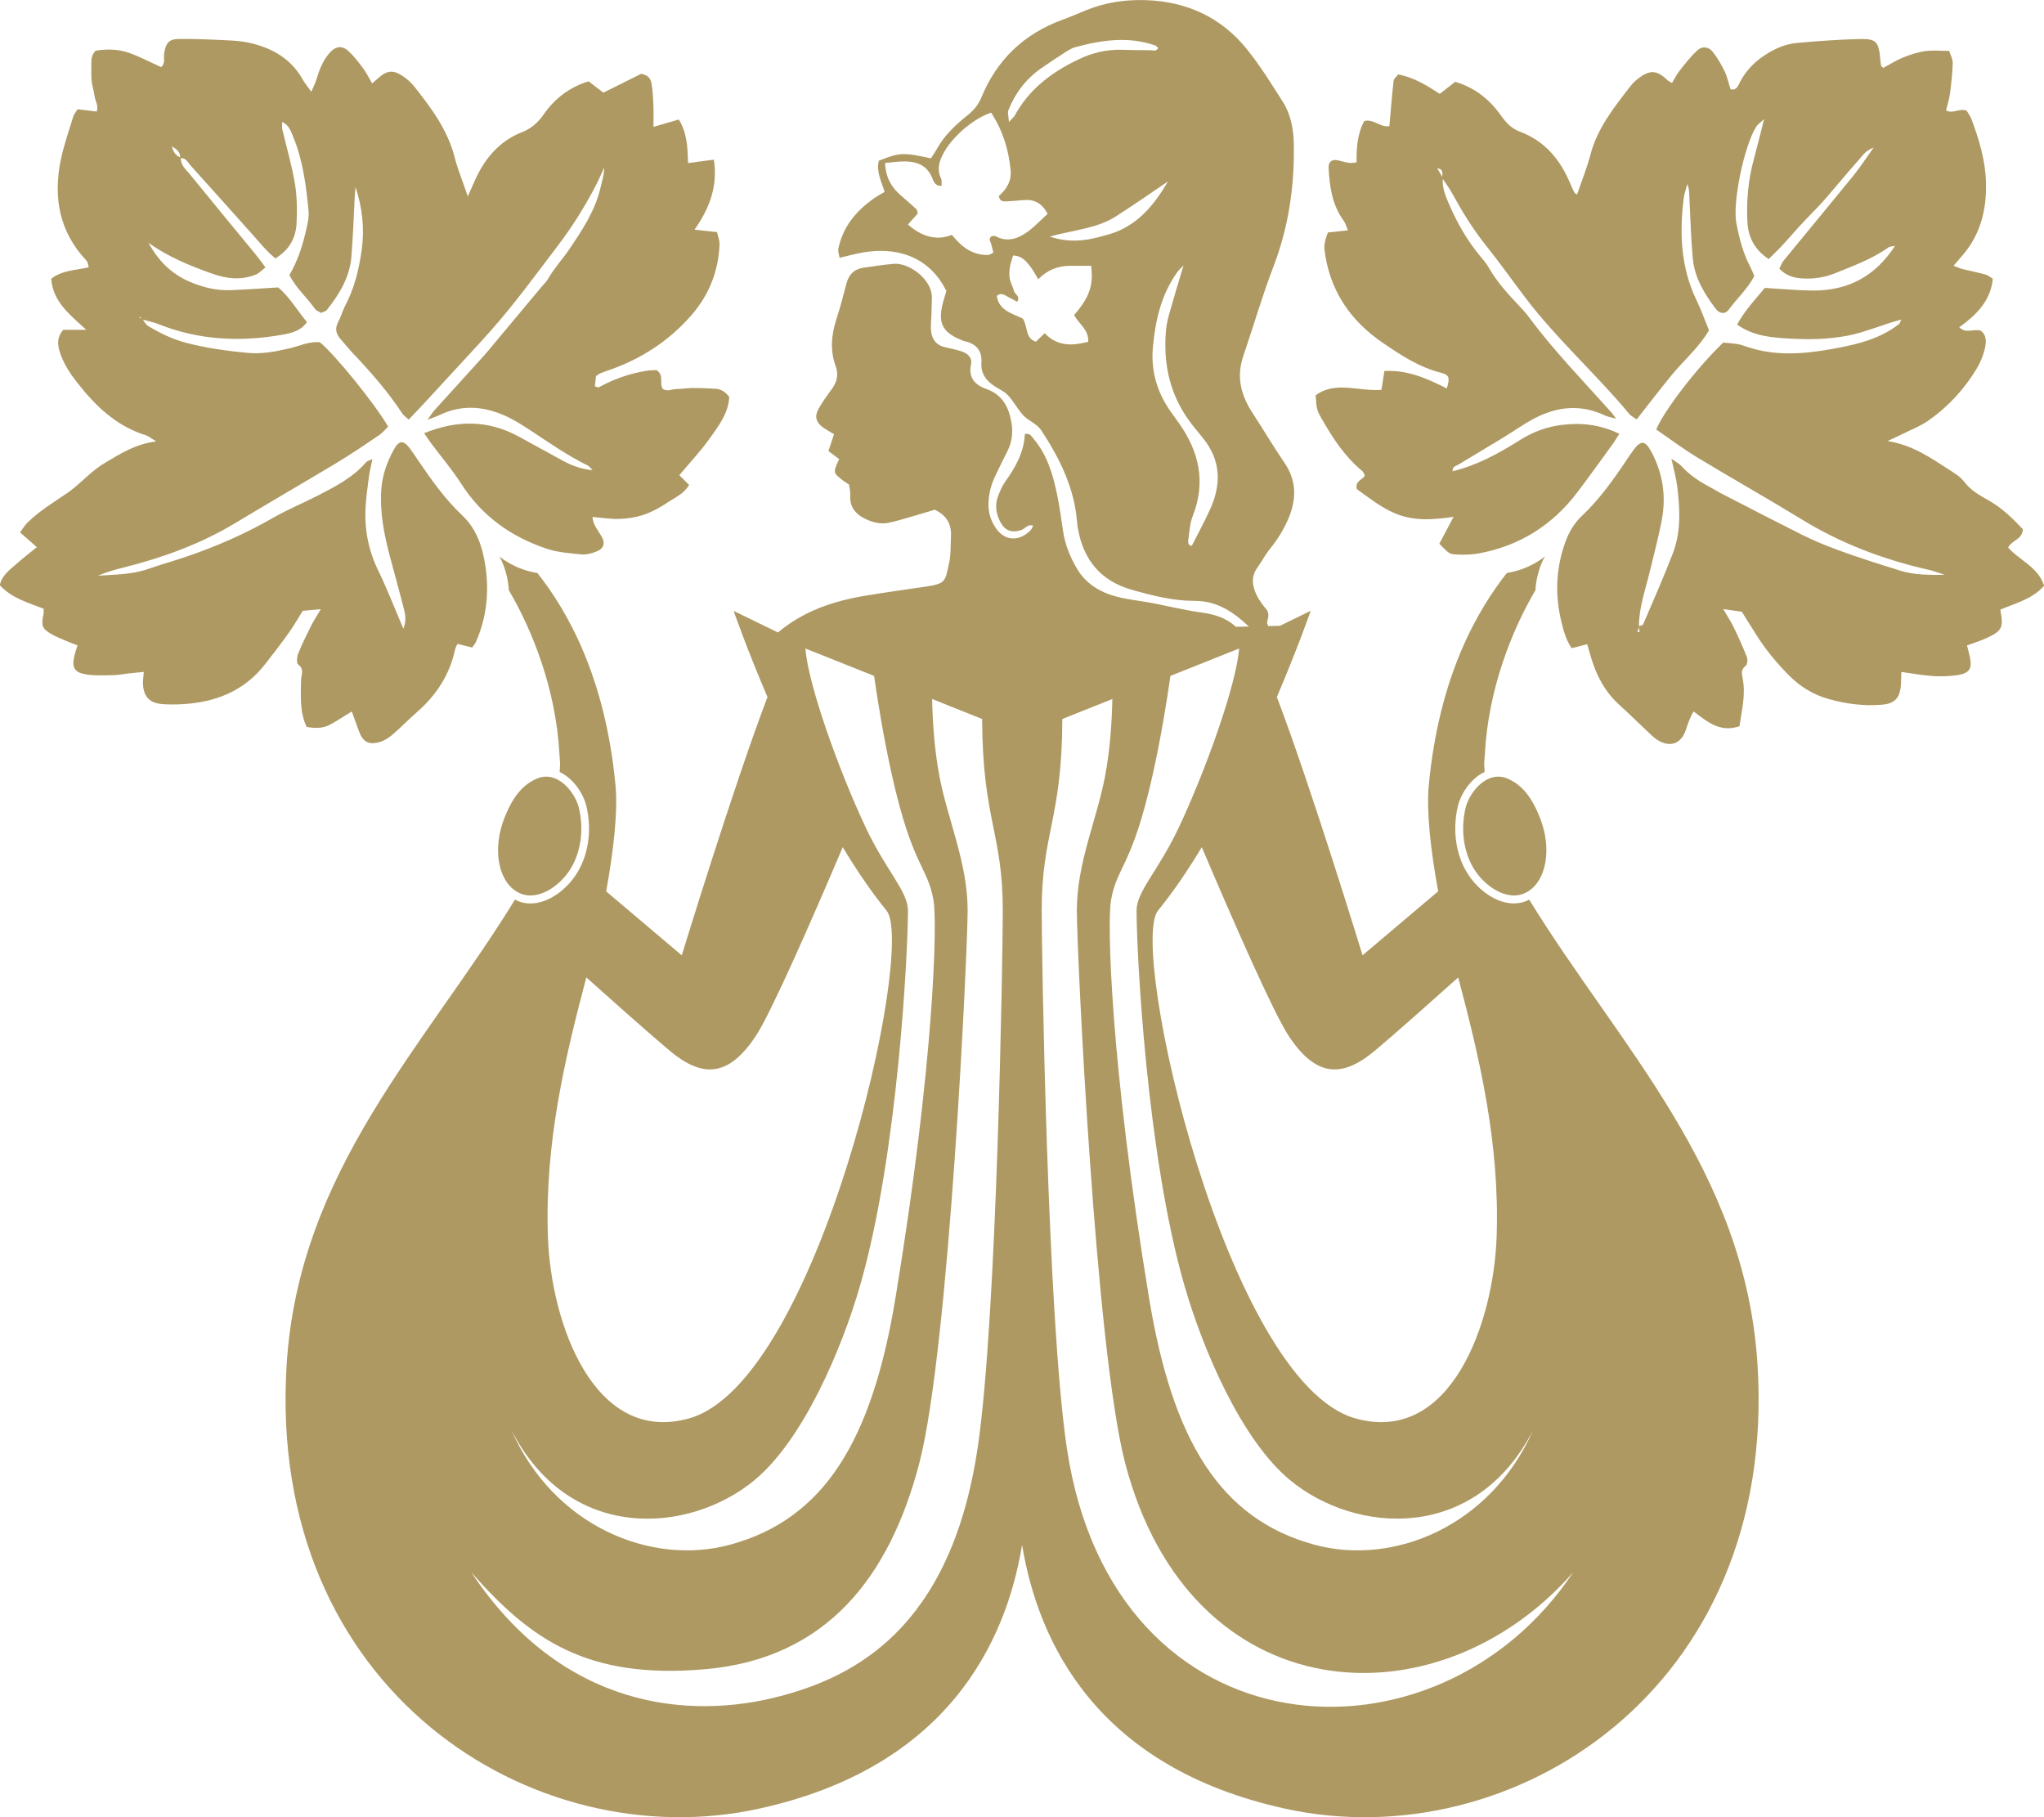
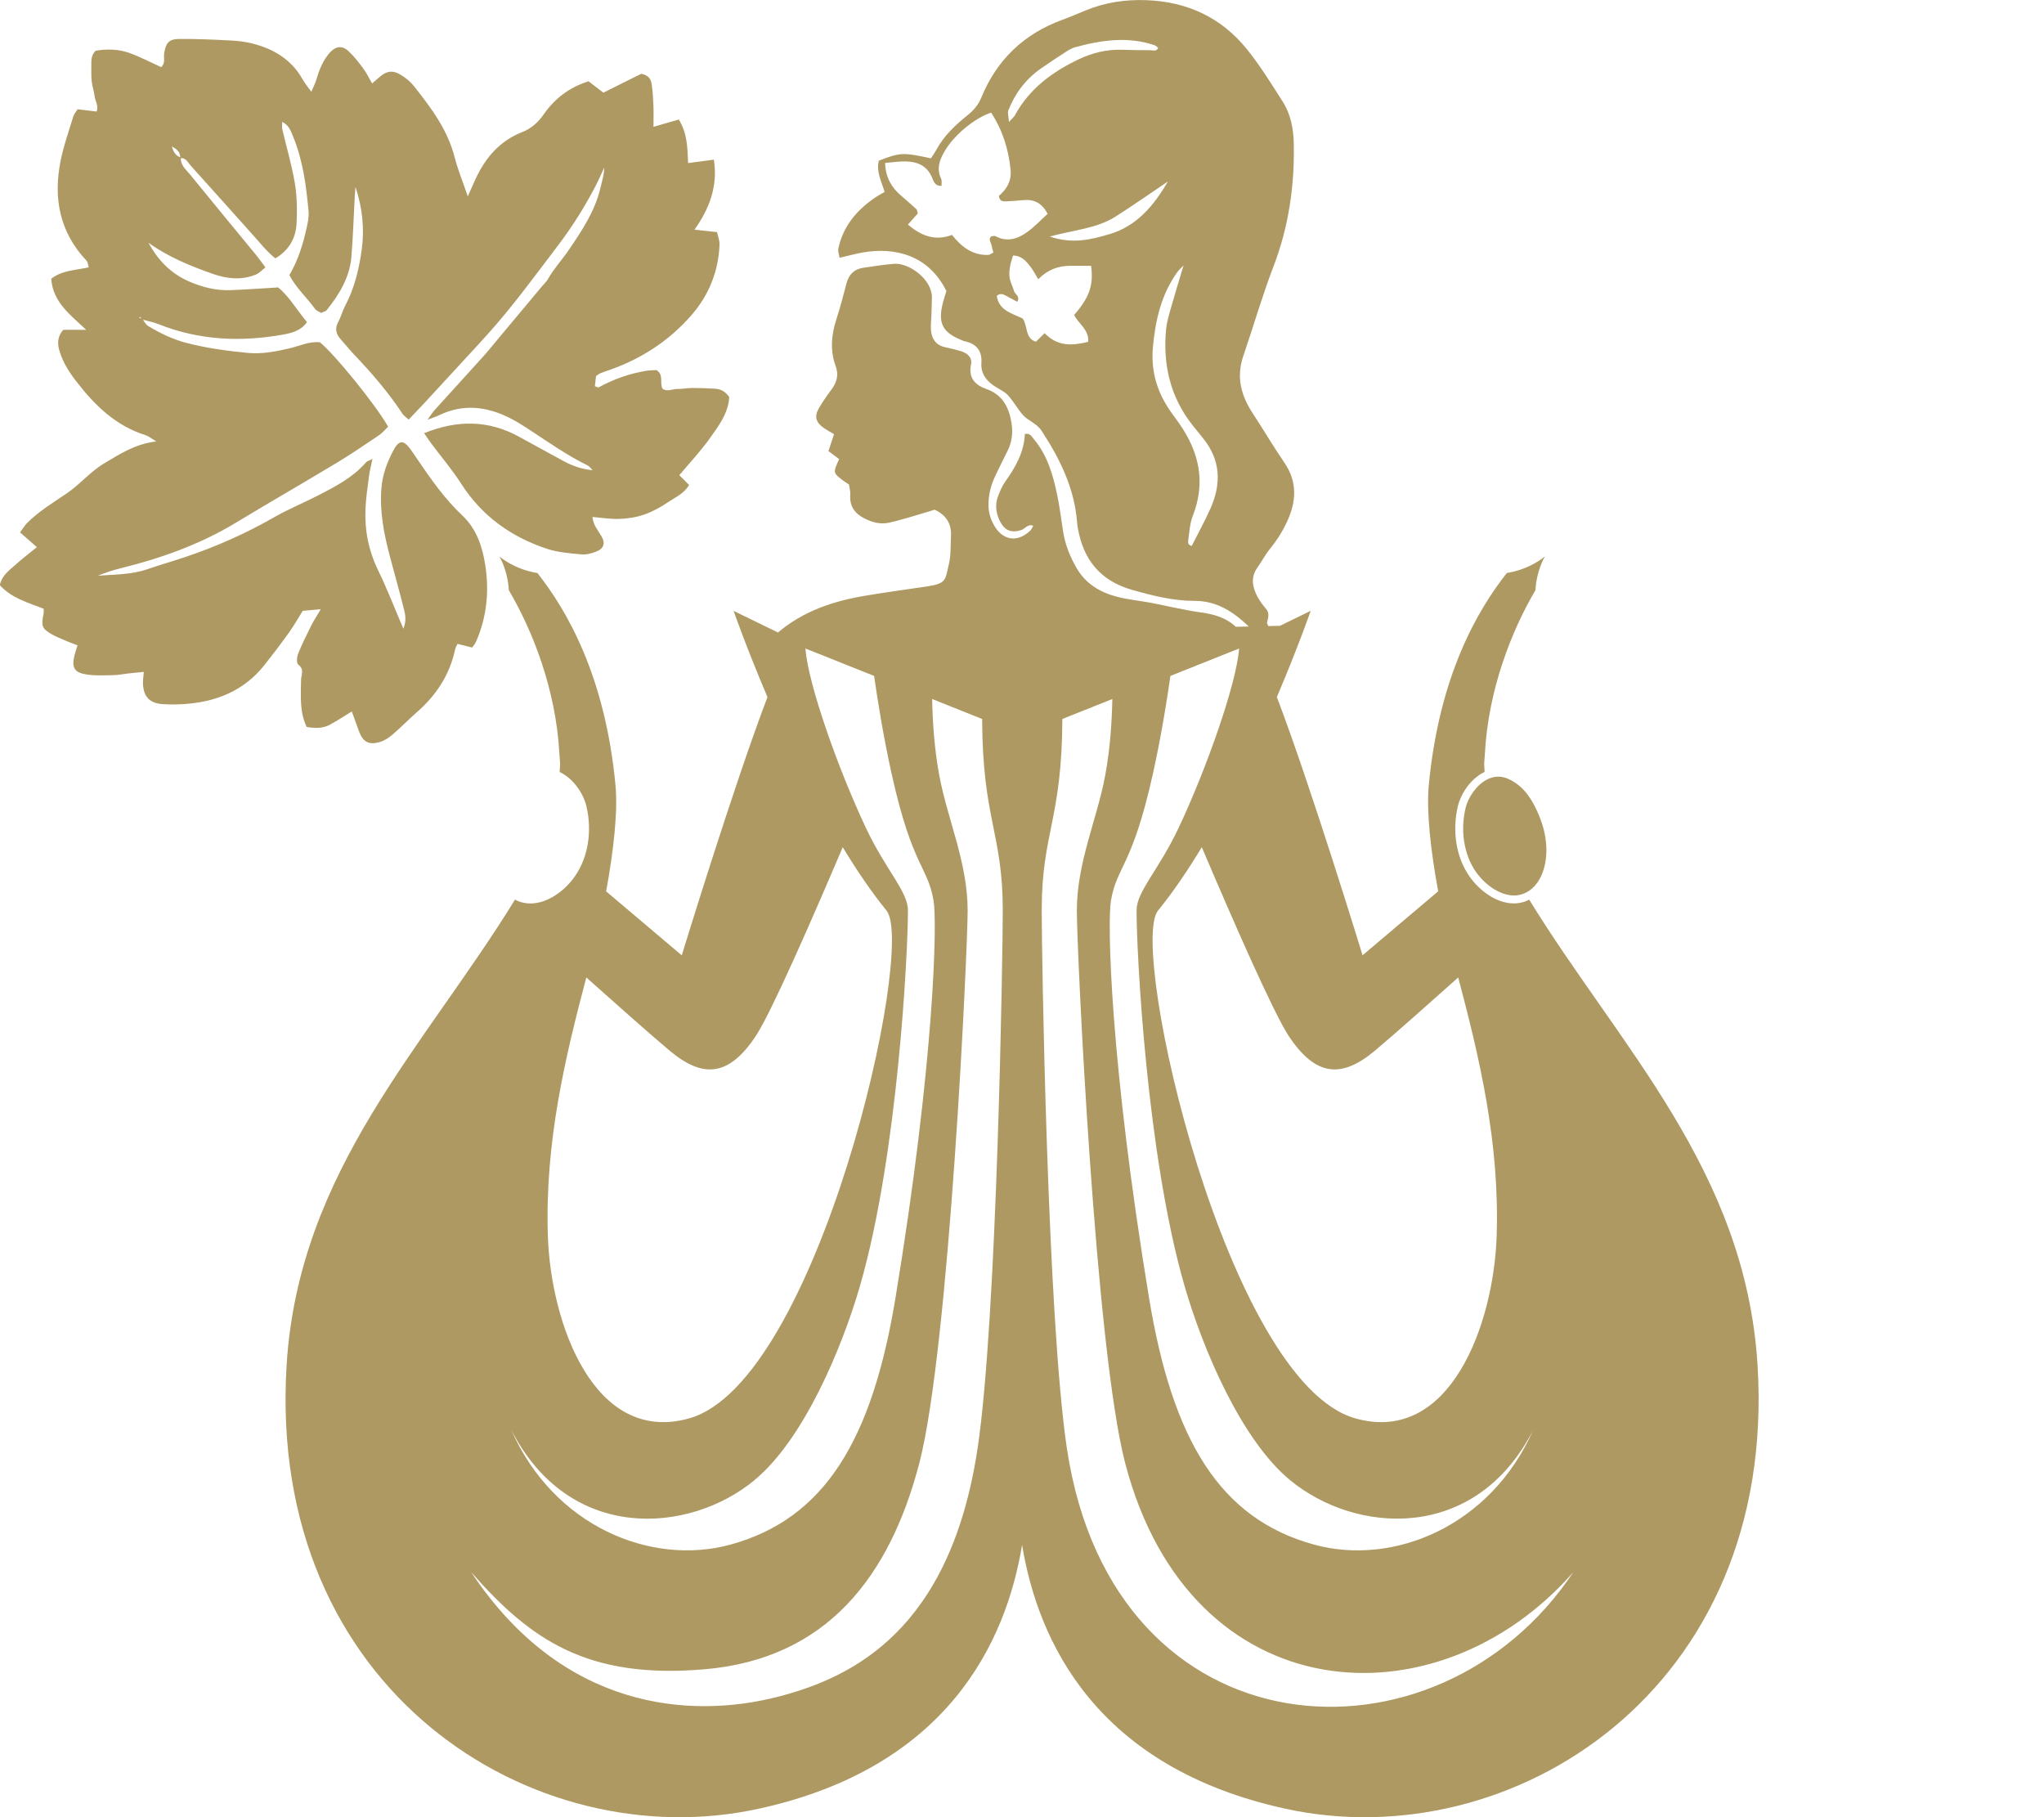
<svg xmlns="http://www.w3.org/2000/svg" id="Artwork" viewBox="0 0 510.24 453.54">
  <defs>
    <style>
      .cls-1 {
        fill: #ae9962;
        stroke-width: 0px;
      }
    </style>
  </defs>
-   <path class="cls-1" d="m130.26,223.14c4.12,1.46,9-1.7,11.7-5.58,2.97-4.28,3.92-10.26,2.53-15.99-.6-2.47-2.66-5.69-5.45-7.07-.89-.44-1.79-.66-2.7-.66-.8,0-1.61.18-2.41.53-3.54,1.55-6.05,4.65-8.11,10.05-1.92,5.03-1.99,10.34-.19,14.21,1.04,2.25,2.65,3.81,4.63,4.51Z" />
  <path class="cls-1" d="m381.76,224.51c-.33.16-.65.36-1,.48-.95.33-1.9.49-2.86.49-4.38,0-8.64-3.22-11.12-6.8-3.29-4.73-4.34-11.3-2.83-17.57.68-2.82,3-6.64,6.49-8.36.05-.03.11-.03.16-.06-.07-1.25-.11-2.06-.11-2.06.07-.89.14-1.8.19-2.73.89-15.86,6.63-30.44,12.61-40.6.28-4.93,2.25-8.23,2.38-8.45-.21.18-3.74,3.24-9.52,4.16-7.24,9.19-16.91,25.55-19.49,53.04-.6,6.38.46,16.19,2.35,26.41l-18.88,15.97s-12.82-41.96-21.39-64.46c5.29-12.42,8.45-21.52,8.45-21.52l-7.67,3.74-2.92.07-.33-.8c.29-1.32.7-2.37-.17-3.41-.82-.98-1.61-2.01-2.21-3.13-1.25-2.38-1.74-4.81-.02-7.24,1.1-1.56,2-3.28,3.2-4.76,1.94-2.39,3.52-4.96,4.68-7.8,1.94-4.76,1.87-9.28-1.16-13.69-2.72-3.96-5.14-8.12-7.78-12.13-2.97-4.5-4.29-9.07-2.43-14.5,2.54-7.41,4.7-14.94,7.51-22.27,3.78-9.83,5.28-20.08,5.08-30.59-.07-3.74-.74-7.38-2.76-10.56-2.84-4.45-5.63-8.99-8.94-13.09-6.39-7.92-14.9-11.89-25.16-12.25-5.24-.18-10.26.56-15.1,2.56-1.93.8-3.85,1.62-5.81,2.34-9.61,3.51-16.36,9.99-20.22,19.38-.77,1.87-1.91,3.21-3.46,4.45-3.01,2.42-5.83,5.05-7.71,8.5-.44.81-.98,1.56-1.43,2.25-6.95-1.51-7.69-1.48-12.99.58-.71,2.69.63,5.17,1.44,7.79-1,.6-1.84,1.04-2.61,1.58-4.5,3.14-7.82,7.13-8.95,12.62-.14.66.19,1.42.32,2.25,2.18-.5,4.03-1.03,5.92-1.35,7.78-1.31,16.22.55,20.74,9.65-.27.91-.63,1.96-.9,3.03-1.27,5.06-.05,7.35,4.92,9.31.15.06.29.14.45.17,2.97.6,4.48,2.36,4.27,5.42-.18,2.53,1.07,4.27,3.02,5.64,1.18.83,2.62,1.39,3.58,2.41,1.4,1.49,2.37,3.38,3.73,4.92,1.35,1.53,3.47,2.1,4.7,3.99,4.53,6.93,8.12,14.17,8.83,22.55.05.64.13,1.28.24,1.9,1.4,7.79,5.67,13.02,13.51,15.24,5.12,1.45,10.26,2.76,15.61,2.75,5.64-.01,9.74,2.81,13.53,6.4l-3.24.07c-2.46-2.3-5.54-3.18-8.88-3.61-2.23-.29-4.43-.78-6.63-1.21-1.89-.37-3.76-.82-5.65-1.16-2.85-.53-5.75-.81-8.54-1.53-4.15-1.09-7.73-3.2-9.97-7.02-1.72-2.92-2.96-6.02-3.47-9.4-.45-3-.84-6.02-1.46-8.99-1.05-5.04-2.45-9.97-5.9-14.01-.48-.57-.82-1.44-2.17-1.2-.17,4.51-2.34,8.32-4.94,11.97-.73,1.03-1.23,2.25-1.7,3.44-.88,2.22-.59,4.4.49,6.49,1.16,2.23,2.84,2.86,5.22,2.09,1.01-.33,1.66-1.6,3.02-1.08-.26.44-.43.93-.76,1.24-3.1,2.94-6.69,2.49-8.85-1.07-1.02-1.68-1.57-3.45-1.56-5.45.01-2.63.67-5.06,1.81-7.39.98-2.02,1.95-4.04,2.96-6.04,1.13-2.24,1.37-4.63.97-7.02-.64-3.79-2.19-6.96-6.22-8.38-2.84-1-4.6-2.78-3.87-6.2.34-1.61-.83-2.71-2.34-3.2-1.37-.45-2.8-.75-4.21-1.07-2.21-.5-3.23-2.03-3.44-4.1-.13-1.26.06-2.55.1-3.83.04-1.44.08-2.87.12-4.31.15-4.7-5.79-8.85-9.43-8.56-2.56.21-5.11.62-7.65.98-2.34.33-3.67,1.71-4.26,3.97-.76,2.94-1.53,5.88-2.47,8.77-1.27,3.92-1.67,7.84-.23,11.76.8,2.2.36,4.02-.98,5.83-1.14,1.54-2.26,3.12-3.22,4.78-1.17,2.04-.73,3.52,1.27,4.9.78.53,1.61.98,2.54,1.54-.49,1.49-.93,2.8-1.4,4.21.99.74,1.85,1.39,2.67,2-1.54,3.39-1.54,3.42.91,5.3.49.38,1.03.7,1.54,1.04.13.92.39,1.71.33,2.49-.27,3.47,1.66,5.26,4.61,6.47,1.71.7,3.42.95,5.18.55,1.72-.38,3.42-.88,5.12-1.37,2.14-.62,4.27-1.28,6.16-1.85,3.13,1.47,4.24,3.76,4.07,6.75-.12,2.24,0,4.53-.49,6.69-.98,4.25-.62,5-5.69,5.74-5.09.75-10.2,1.45-15.27,2.3-7.95,1.33-15.42,3.83-21.74,9.17l-11.07-5.4s3.16,9.1,8.45,21.52c-8.57,22.5-21.39,64.46-21.39,64.46l-18.88-15.97c1.88-10.22,2.94-20.03,2.34-26.41-2.58-27.49-12.25-43.85-19.49-53.04-5.77-.92-9.31-3.98-9.51-4.16.13.21,2.09,3.52,2.37,8.45,5.98,10.16,11.71,24.74,12.61,40.6.05.93.12,1.83.19,2.73,0,0-.04.82-.11,2.06.05.02.11.03.16.06,3.49,1.73,5.81,5.55,6.49,8.36,1.52,6.27.46,12.84-2.83,17.57-2.48,3.57-6.74,6.8-11.12,6.8-.95,0-1.91-.15-2.85-.49-.35-.12-.67-.32-1-.48-22.44,36.58-53.98,67.5-57.01,116.14-5.05,81.2,61.57,123.06,117.83,110.78,47.07-10.28,61.74-41.46,65.76-65.86,4.02,24.4,18.69,55.58,65.76,65.86,56.26,12.29,122.88-29.58,117.83-110.78-3.03-48.64-34.57-79.56-57.01-116.14ZM251.71,27.55c1.67-4.27,4.35-7.8,8.14-10.46,1.97-1.38,3.98-2.71,6-4,.8-.52,1.65-1.06,2.56-1.31,6.58-1.79,13.2-2.75,19.88-.47.27.09.48.37.81.63-.37,1.01-1.28.58-1.91.59-2.41.02-4.82-.05-7.23-.11-3.77-.09-7.32.77-10.71,2.39-6.66,3.17-12.36,7.42-15.95,14.05-.15.27-.42.47-1.44,1.59-.1-1.54-.38-2.31-.16-2.89Zm-4.24,31.45c-.83.67-.15,1.39,0,2.08.13.61.32,1.22.51,1.93-.48.24-.86.6-1.26.61-3.9.14-6.64-1.93-9.09-4.99-4.06,1.56-7.61.34-10.98-2.59.9-1.01,1.71-1.92,2.45-2.76-.14-.49-.14-.89-.33-1.06-1.29-1.19-2.63-2.33-3.95-3.49-2.25-1.97-3.73-4.33-3.88-8.06,1.94-.15,3.53-.41,5.11-.38,2.91.05,5.3,1.02,6.58,3.94.4.91.66,2.24,2.41,2.16-.03-.61.12-1.29-.12-1.8-1.18-2.48-.39-4.64.86-6.8,2.29-3.97,7.37-8.26,11.63-9.68,2.84,4.34,4.36,9.12,4.86,14.29.28,2.85-1.03,4.88-2.92,6.5.16,1.31.97,1.4,1.78,1.36,1.44-.07,2.89-.17,4.33-.31,2.69-.26,4.65.73,6.05,3.43-1.64,1.49-3.16,3.12-4.94,4.43-2.43,1.78-5.11,2.74-8.1,1.12-.23-.13-.61.03-.99.05Zm24.16,26.32c-3.92.96-7.57,1.25-10.86-2.16-.67.65-1.41,1.38-2.18,2.13-2.75-.87-1.95-3.74-3.28-5.78-2.81-1.34-5.99-2.06-6.48-5.68,1.11-.91,1.91-.17,2.72.22.8.39,1.58.85,2.38,1.28.83-1.46-.59-1.83-.8-2.68-.28-1.07-.87-2.08-1.08-3.16-.17-.91-.08-1.91.06-2.84.14-.93.48-1.83.77-2.87,2.13.01,3.25,1.38,4.3,2.72.76.97,1.32,2.1,2,3.2q3.23-3.35,7.97-3.36c1.75,0,3.51,0,5.22,0,.64,4.87-.43,7.89-4.23,12.27,1.03,2.17,3.71,3.58,3.51,6.71Zm5.32-26.88c-4.53,1.34-9.16,2.54-14.91.6,6.15-1.68,11.75-2.01,16.43-4.98,4.43-2.82,8.72-5.83,13.07-8.76-3.46,5.95-7.72,11.12-14.59,13.15Zm25.2,68.5c-1.41,3.17-3.1,6.22-4.65,9.3-.98-.13-.95-.92-.88-1.44.29-2.04.4-4.18,1.14-6.07,3.3-8.41,1.57-15.98-3.45-23.11-.92-1.31-1.9-2.58-2.77-3.93-2.95-4.59-4.24-9.57-3.74-15.05.62-6.78,2.1-13.25,6.21-18.89.24-.33.57-.6,1.43-1.5-1.27,4.26-2.34,7.74-3.32,11.23-.43,1.53-.88,3.09-1.03,4.67-.83,8.75.98,16.82,6.52,23.87.89,1.13,1.8,2.25,2.71,3.37,4.43,5.45,4.58,11.39,1.84,17.54Zm80.59,229.94c-10.57,24.04-34.89,34.07-54.7,28.64-23.49-6.43-35.34-26-41.2-61.53-9.74-59.09-10.45-93.81-9.51-99.24,1.49-8.63,5.27-8.31,10.43-31.46,2.05-9.2,3.51-18.25,4.41-24.59l17.15-6.84c-.7,8.99-8.2,30.1-15.04,44.64-5.11,10.86-10.56,15.94-10.56,20.77,0,10.37,2.49,60.72,11.92,93.49,4.55,15.82,14.16,38.57,26.39,48.66,16.3,13.46,46.26,15.73,60.72-12.55Zm-61.07-98.36c6.83,10.35,13.34,10.56,21.5,3.75,4.64-3.87,14.9-13,20.84-18.31,5.31,20.05,10.36,41.19,9.6,64.48-.72,21.98-11.58,52.24-35.28,45.57-32.13-9.04-56.74-117.55-49.26-126.74,3.81-4.67,7.47-10.09,10.93-15.82,7.63,17.94,17.83,41.25,21.67,47.07Zm-175.31-14.56c5.94,5.31,16.2,14.44,20.84,18.31,8.16,6.81,14.67,6.6,21.5-3.75,3.84-5.82,14.04-29.13,21.67-47.07,3.46,5.73,7.13,11.15,10.93,15.82,7.49,9.19-17.12,117.69-49.26,126.74-23.69,6.67-34.56-23.59-35.28-45.57-.76-23.29,4.29-44.42,9.6-64.48Zm41.98,125.46c12.22-10.09,21.83-32.84,26.39-48.66,9.43-32.76,11.92-83.12,11.92-93.49,0-4.83-5.45-9.91-10.56-20.77-6.84-14.54-14.35-35.66-15.04-44.64l17.15,6.84c.91,6.34,2.36,15.38,4.41,24.59,5.16,23.15,8.93,22.83,10.43,31.46.94,5.43.23,40.15-9.51,99.24-5.86,35.53-17.71,55.1-41.2,61.53-19.81,5.42-44.13-4.6-54.7-28.64,14.46,28.28,44.42,26.01,60.72,12.55Zm55.68-7.88c-6.79,45.23-31.07,57.04-49.47,61.86-22.29,5.83-54.17,3.3-76.92-31,14.92,17.03,29.14,26.74,58.3,24.23,30.51-2.63,46.18-23.2,53.55-51.42,7.47-28.59,12.07-127.92,12.07-137.95,0-11.93-4.99-22.65-7.05-33.56-1.3-6.89-1.71-13.93-1.81-19.23l12.48,4.98c.09,25.12,5.15,28.43,5.15,47.81,0,10.43-1.39,101.62-6.29,134.28Zm22.31,0c-4.9-32.66-6.29-123.85-6.29-134.28,0-19.38,5.06-22.7,5.15-47.81l12.48-4.98c-.1,5.3-.51,12.34-1.81,19.23-2.06,10.91-7.05,21.64-7.05,33.56,0,10.03,4.6,109.36,12.07,137.95,16.24,62.18,77.89,65.96,111.85,27.19-33.81,50.95-114.78,46.5-126.4-30.86Z" />
  <path class="cls-1" d="m376.43,194.37c-.8-.35-1.61-.53-2.41-.53-.9,0-1.81.22-2.7.66-2.79,1.38-4.85,4.6-5.45,7.07-1.38,5.73-.44,11.71,2.53,15.99,2.69,3.87,7.57,7.04,11.69,5.58,1.99-.7,3.59-2.26,4.63-4.51,1.8-3.87,1.73-9.18-.19-14.21-2.06-5.4-4.57-8.5-8.11-10.05Z" />
  <path class="cls-1" d="m75.59,152.45c1.31-.12,2.66-.24,4.49-.4-1,1.7-1.79,2.89-2.43,4.17-1.14,2.29-2.28,4.58-3.23,6.95-.32.8-.43,2.35.01,2.68,1.64,1.2.74,2.57.72,3.92-.05,3.95-.38,7.96,1.4,11.66,2.13.38,4.06.39,5.82-.56,1.77-.96,3.46-2.08,5.45-3.3.67,1.86,1.2,3.34,1.74,4.82,1,2.73,2.37,3.59,5.14,2.84,1.18-.32,2.32-1.06,3.27-1.87,2.08-1.77,3.97-3.75,6.02-5.54,4.87-4.24,8.26-9.35,9.61-15.71.09-.45.36-.86.6-1.41,1.25.31,2.45.61,3.65.91.37-.52.72-.86.9-1.28,2.76-6.18,3.41-12.66,2.39-19.26-.72-4.63-2.18-9.07-5.75-12.43-4.36-4.11-7.76-8.95-11.1-13.86-.63-.93-1.24-1.87-1.91-2.77-1.69-2.26-2.8-2.19-4.18.4-1.59,2.98-2.74,6.11-3,9.54-.45,5.84.68,11.47,2.16,17.05,1.15,4.33,2.37,8.64,3.46,12.98.35,1.41.69,2.92-.13,4.93-2.24-5.22-4.07-9.98-6.29-14.55-2.38-4.89-3.4-9.98-3.17-15.34.12-2.7.52-5.4.87-8.09.18-1.37.53-2.71.87-4.36-.77.38-1.31.48-1.58.8-3.34,3.87-7.8,6.13-12.23,8.41-3.57,1.83-7.32,3.36-10.79,5.35-6.99,4.02-14.32,7.26-21.95,9.84-3.2,1.08-6.45,2-9.64,3.1-4,1.38-8.17,1.3-12.33,1.62,1.89-.81,3.83-1.4,5.79-1.89,10.04-2.49,19.68-5.92,28.58-11.3,8.39-5.07,16.89-9.96,25.28-15.01,3.57-2.15,7.03-4.51,10.49-6.85.88-.59,1.57-1.46,2.3-2.15-3.22-5.61-13.29-18.01-17.03-21.06-2.64-.27-5.02.9-7.5,1.49-3.46.82-6.95,1.49-10.51,1.16-5.12-.49-10.21-1.17-15.22-2.47-3.48-.9-6.63-2.42-9.66-4.25-.54-.33-.88-.99-1.29-1.56,1.3.35,2.63.61,3.87,1.1,10.17,4.05,20.64,4.52,31.29,2.58,2.11-.39,4.34-.99,5.79-3.09-2.56-3.07-4.46-6.43-7.2-8.65-4.21.25-8.05.54-11.89.68-3.6.14-7.01-.73-10.3-2.15-4.6-1.99-7.84-5.36-10.17-9.68,4.9,3.55,10.41,5.77,16.02,7.76,3.57,1.26,7.22,1.65,10.83.16.8-.33,1.43-1.07,2.34-1.77-.92-1.23-1.64-2.26-2.44-3.23-5.49-6.69-11.02-13.35-16.47-20.07-.95-1.17-2.31-2.2-2.19-3.98,1.31-.04,1.77,1.13,2.45,1.88,5.28,5.82,10.48,11.71,15.74,17.55,1.7,1.89,3.27,3.91,5.4,5.6,3.4-2.04,5.09-5.04,5.28-8.69.17-3.33.13-6.75-.42-10.03-.76-4.55-2.09-9.01-3.14-13.51-.12-.53-.02-1.11-.02-1.83,1.71.84,2.13,2.25,2.68,3.56,2.49,5.99,3.3,12.34,3.9,18.72.13,1.39-.19,2.86-.5,4.25-.9,4.06-2.13,8.02-4.29,11.71,1.69,3.23,4.37,5.6,6.41,8.44.34.47,1.03.68,1.52.99.57-.28,1.14-.38,1.4-.71,3.14-3.93,5.73-8.18,6.15-13.3.42-5.1.57-10.21.85-15.32.04-.7.12-1.4.18-2.1,1.69,5.12,2.27,10.31,1.56,15.56-.67,4.92-1.83,9.73-4.19,14.19-.67,1.27-1.02,2.71-1.7,3.97-.92,1.69-.49,3.05.69,4.36,1.07,1.2,2.07,2.45,3.17,3.62,4.43,4.65,8.63,9.49,12.17,14.87.32.49.87.83,1.57,1.49,1.33-1.4,2.53-2.64,3.71-3.91,3.7-4,7.39-8.01,11.08-12.02,1.85-2.01,3.7-4,5.51-6.04,6.08-6.84,11.45-14.23,16.98-21.5,3.52-4.62,6.55-9.48,9.24-14.58.84-1.59,1.54-3.24,2.3-4.87-.03,1.81-.57,3.45-.96,5.12-1.34,5.74-4.58,10.57-7.8,15.33-1.69,2.49-3.79,4.74-5.3,7.4-.39.68-1.01,1.23-1.52,1.85-3.7,4.43-7.4,8.85-11.1,13.28-1.13,1.35-2.23,2.74-3.41,4.05-4.08,4.53-8.2,9.02-12.29,13.55-.46.51-.82,1.11-1.73,2.37,1.56-.6,2.3-.83,2.99-1.17,5.83-2.8,11.57-2.16,17.18.56,2.02.98,3.91,2.22,5.79,3.45,4.56,3.01,9.04,6.13,13.96,8.55.5.25.87.79,1.29,1.2-2.56-.21-4.93-1.02-7.15-2.21-3.82-2.05-7.59-4.18-11.41-6.24-7.56-4.07-15.24-4.12-23.5-.78.74,1.07,1.24,1.85,1.79,2.58,2.49,3.34,5.22,6.53,7.46,10.03,5.16,8.07,12.46,13.28,21.43,16.25,2.71.9,5.67,1.11,8.54,1.39,1.22.12,2.56-.24,3.73-.69,1.91-.73,2.34-2.1,1.33-3.82-.87-1.48-2.07-2.8-2.26-4.83,2.37.19,4.6.57,6.81.48,2.07-.08,4.2-.41,6.14-1.09,2.09-.74,4.11-1.85,5.95-3.1,1.78-1.21,3.94-2.08,5.22-4.28-.97-.97-1.8-1.8-2.44-2.44,2.65-3.16,5.29-5.96,7.51-9.06,2.29-3.2,4.77-6.44,4.95-10.47-.98-1.35-2.1-1.95-3.43-2.04-1.92-.13-3.84-.2-5.76-.19-1.28,0-2.57.26-3.85.25-1.22-.01-2.5.79-3.62-.09-.77-1.49.4-3.4-1.48-4.63-.77.05-1.73.03-2.66.19-4.16.7-8.08,2.08-11.77,4.11-.17.09-.51-.13-.97-.27.1-.9.21-1.81.29-2.53.5-.34.74-.56,1.03-.68.59-.25,1.2-.46,1.81-.67,8.24-2.8,15.35-7.37,21.03-13.92,4.32-4.98,6.69-10.9,6.96-17.53.04-1.03-.4-2.08-.62-3.14-1.86-.2-3.42-.37-5.63-.6,3.78-5.35,5.85-10.88,4.84-17.48-2.21.29-4.19.55-6.44.85-.13-3.86-.23-7.53-2.32-10.87-2.11.61-4.06,1.18-6.32,1.83,0-2.04.06-3.76-.02-5.48-.07-1.75-.17-3.52-.45-5.25-.18-1.1-.68-2.16-2.6-2.51-2.86,1.43-6.13,3.06-9.44,4.71-1.2-.92-2.44-1.88-3.69-2.84-4.81,1.49-8.46,4.32-11.17,8.21-1.44,2.06-3.09,3.56-5.41,4.47-5.56,2.18-9.15,6.36-11.6,11.62-.57,1.23-1.1,2.48-1.97,4.42-1.27-3.73-2.5-6.68-3.28-9.74-1.75-6.88-5.88-12.37-10.17-17.78-.78-.99-1.8-1.85-2.86-2.55-2.45-1.62-4-1.37-6.34.82-.35.32-.72.62-1.24,1.06-.76-1.3-1.38-2.6-2.22-3.74-1.14-1.53-2.32-3.08-3.72-4.36-1.58-1.44-3.19-1.19-4.64.44-1.74,1.96-2.64,4.36-3.38,6.83-.25.85-.68,1.66-1.21,2.91-.93-1.31-1.65-2.15-2.18-3.1-2.78-4.95-7.22-7.6-12.56-8.95-1.71-.43-3.49-.65-5.25-.74-4.34-.22-8.68-.43-13.02-.39-2.55.02-3.31,1.01-3.72,3.51-.19,1.17.38,2.56-.76,3.52-2.74-1.24-5.29-2.59-7.98-3.55-2.74-.98-5.65-1-8.38-.54-1.17,1.17-1.07,2.49-1.07,3.76,0,1.28-.05,2.57.09,3.84.14,1.26.57,2.49.73,3.76.15,1.21,1.04,2.33.51,3.82-1.62-.2-3.15-.38-4.76-.57-.43.7-.88,1.19-1.06,1.76-1.11,3.67-2.42,7.3-3.17,11.05-1.87,9.29-.31,17.81,6.45,24.97.35.37.37,1.05.57,1.67-3.4.75-6.71.75-9.37,2.85.4,5.77,4.64,8.93,8.74,12.75h-5.74c-1.53,1.74-1.49,3.52-.88,5.47.88,2.8,2.43,5.21,4.21,7.5,4.59,5.92,9.81,11.01,17.24,13.33.71.22,1.32.76,2.65,1.55-5.34.66-9.07,3.15-12.94,5.44-3.5,2.07-6.06,5.25-9.29,7.45-3.45,2.35-7.01,4.49-9.99,7.45-.64.64-1.11,1.46-1.78,2.36,1.46,1.29,2.74,2.41,4.19,3.69-1.86,1.52-3.62,2.87-5.26,4.33-1.64,1.46-3.53,2.79-3.98,5.17,3.04,3.32,7.17,4.38,10.94,5.88,0,.53.05.84,0,1.13-.64,3.1-.47,3.77,1.87,5.15,1.23.73,2.61,1.24,3.93,1.81.82.36,1.67.66,2.66,1.04-.32,1.05-.6,1.79-.78,2.56-.71,2.99-.05,4.24,3.02,4.71,2.19.34,4.47.21,6.71.17,1.28-.02,2.56-.3,3.84-.44,1.21-.13,2.42-.24,3.75-.37-.09,1.31-.27,2.27-.2,3.21.24,3.12,1.74,4.6,4.88,4.83,1.6.11,3.22.11,4.83.02,8.25-.43,15.4-3.19,20.65-9.83,2.09-2.64,4.12-5.32,6.08-8.05,1.21-1.69,2.23-3.51,3.44-5.43Zm-30.6-113.2c-1.28-.43-1.72-1.53-2.11-2.68,1.15.56,2.08,1.28,2.11,2.68Zm-9.96,39.87c.1.12.19.25.28.39-.2-.09-.41-.18-.61-.27.12-.04.3-.15.33-.12Z" />
-   <path class="cls-1" d="m510.24,146.12c-1.48-4.6-6.12-6.26-8.96-9.45.91-1.86,3.58-1.98,3.68-4.58-2.51-2.69-5.26-5.37-8.65-7.26-2.25-1.26-4.39-2.47-6-4.61-.93-1.23-2.4-2.12-3.74-2.98-4.55-2.9-8.95-6.11-15.37-7.17,1.81-.85,2.79-1.28,3.75-1.76,2.15-1.08,4.44-1.95,6.39-3.31,4.93-3.44,8.95-7.8,12.06-12.93.9-1.48,1.6-3.16,2.02-4.84.42-1.67.59-3.5-.92-4.67-1.81-.64-3.6.87-5.41-.88,4.2-3.05,7.86-6.54,8.37-12.13-.79-.45-1.29-.9-1.88-1.05-1.86-.5-3.75-.87-5.62-1.33-.69-.17-1.34-.48-2.3-.83.9-1.06,1.51-1.79,2.14-2.5,4.6-5.24,6.13-11.52,5.96-18.26-.14-5.48-1.7-10.71-3.62-15.82-.32-.85-.9-1.6-1.22-2.16-1.87-.61-3.38.86-5.13-.02.36-1.5.8-2.85.98-4.24.33-2.52.62-5.07.68-7.61.03-1.01-.57-2.03-.88-3.03-2.22,0-4.16-.21-6.03.06-1.88.27-3.75.89-5.51,1.61-1.74.71-3.35,1.74-4.92,2.58-.34-.31-.52-.4-.53-.5-.1-.63-.18-1.26-.23-1.89-.37-4.06-1.01-4.91-4.94-4.82-5.3.12-10.6.5-15.88.98-2.91.26-5.56,1.46-8.03,3.08-2.62,1.71-4.66,3.87-6.13,6.63-.47.88-.79,2.22-2.39,1.85-.48-1.51-.8-3.11-1.49-4.53-.82-1.71-1.81-3.38-2.99-4.86-1.03-1.28-2.66-1.42-3.86-.28-1.61,1.52-2.99,3.3-4.37,5.04-.74.94-1.27,2.04-1.89,3.07-.56-.34-.86-.46-1.08-.67-2.67-2.52-4.32-2.69-7.1-.64-.77.57-1.52,1.22-2.1,1.97-4.11,5.32-8.35,10.55-10.1,17.28-.87,3.33-2.18,6.54-3.32,9.89-.4-.28-.59-.34-.65-.46-.35-.71-.71-1.43-1.01-2.17-2.48-6.03-6.35-10.72-12.66-13.08-2.04-.76-3.38-2.19-4.63-3.95-2.83-3.99-6.49-7.02-11.48-8.47-1.27.99-2.5,1.96-3.85,3.01-3.18-2.08-6.44-4.12-10.38-4.85-.44.59-1.08,1.06-1.14,1.6-.42,3.74-.71,7.5-1.05,11.3-2.19.44-3.96-1.9-6.28-1.26-1.76,3.29-1.95,6.8-1.91,10.29-1.88.5-3.37-.26-4.91-.54-1.31-.24-2.15.52-2.08,1.91.25,4.67.87,9.24,3.76,13.19.49.67.69,1.54,1.06,2.42-1.93.21-3.51.38-5,.54q-1.04,2.63-.84,4.25c1.18,10.02,6.32,17.67,14.54,23.28,4.49,3.07,9.06,6.09,14.49,7.46,2.16.55,2.32,1.28,1.5,3.93-4.85-2.43-9.75-4.68-15.58-4.35-.28,1.76-.51,3.26-.73,4.69-5.64.49-11.37-2.32-16.43,1.37.26,3.52.21,3.59,1.67,6.13,2.72,4.74,5.71,9.28,10.01,12.82.31.26.43.76.61,1.08-.65,1.17-2.52,1.33-2.01,3.38,2.9,2.07,5.87,4.48,9.44,6.02,4.56,1.97,9.31,1.7,14.71.91-1.4,2.65-2.49,4.72-3.55,6.71,2.46,2.52,2.46,2.62,4.5,2.7,1.76.07,3.56.04,5.28-.27,10.27-1.88,18.5-7.09,24.75-15.37,2.99-3.96,5.88-8,8.8-12.01.54-.74.99-1.54,1.6-2.49-4.78-2.3-9.48-2.83-14.34-2.22-3.71.46-7.13,1.69-10.34,3.71-5.29,3.34-10.77,6.37-16.95,7.86-.05,0-.1-.02-.16-.03.06-.02.13-.04.2-.06-.13-1.09.85-1.22,1.47-1.6,3.7-2.25,7.43-4.45,11.13-6.7,2.6-1.58,5.09-3.39,7.78-4.8,5.71-2.98,11.6-3.59,17.6-.74.72.34,1.54.47,2.8.83-.64-.87-.9-1.28-1.21-1.63-6.94-7.77-14.25-15.23-20.46-23.62-.76-1.03-1.62-1.99-2.51-2.92-2.88-3.02-5.66-6.11-7.73-9.76-.55-.96-1.32-1.81-2.03-2.67-3.3-3.98-5.82-8.44-7.84-13.14-.82-1.91-1.65-3.93-1.48-6.13.81,1.22,1.7,2.41,2.39,3.69,2.46,4.51,5.13,8.85,8.35,12.88,3.4,4.25,6.55,8.7,9.84,13.04,7.86,10.38,17.65,19.05,25.96,29.04.47.56,1.2.9,1.86,1.38,3.05-3.87,5.85-7.56,8.79-11.13,3.04-3.68,6.75-6.82,9.27-11.1-1.06-2.58-1.98-5.14-3.15-7.58-3.91-8.1-4.23-16.63-3.18-25.33.15-1.22.6-2.39.91-3.59.54,1.3.48,2.51.54,3.73.24,4.95.38,9.91.83,14.84.44,4.77,2.87,8.77,5.69,12.52.99,1.31,2.39,1.45,3.26.27,2.08-2.81,4.72-5.21,6.41-8.42-.35-.8-.63-1.54-.99-2.23-1.81-3.44-2.77-7.17-3.49-10.93-1.02-5.28,2-19.49,4.96-24.12.32-.51.88-.86,1.97-1.89-.98,3.84-1.72,6.91-2.55,9.95-1.41,5.14-1.9,10.38-1.63,15.69.2,3.89,1.81,6.99,5.32,9.3,1.01-1.01,1.92-1.87,2.78-2.77.89-.93,1.74-1.89,2.6-2.84.75-.83,1.47-1.69,2.23-2.52.87-.94,1.76-1.87,2.65-2.79.89-.93,1.8-1.83,2.67-2.77.87-.94,1.7-1.92,2.54-2.9.84-.97,1.66-1.96,2.49-2.93.73-.86,1.45-1.72,2.18-2.56.84-.97,1.68-1.94,2.54-2.89.77-.85,1.33-1.97,3.52-2.86-2.09,2.92-3.46,5.05-5.04,7-5.77,7.09-11.62,14.11-17.41,21.19-.47.57-.72,1.32-1.09,2.03,1.69,1.81,3.67,2.33,5.79,2.45,2.77.16,5.47-.23,8.04-1.27,4.61-1.87,9.32-3.56,13.42-6.49.31-.22.8-.19,1.62-.37-5,7.72-11.84,11.19-20.5,11.15-3.84-.02-7.67-.41-12-.66-2.26,2.75-4.98,5.59-6.92,9.15,4.26,3.02,8.94,3.27,13.58,3.52,4.66.26,9.28.14,13.93-.73,4.55-.86,8.75-2.82,13.49-4.03-.34.65-.4.98-.61,1.14-.63.49-1.29.95-1.97,1.37-4.6,2.87-9.82,3.95-15.04,4.88-7.02,1.25-14.06,1.74-20.99-.62-.76-.26-1.53-.54-2.32-.66-1.25-.2-2.51-.27-3.54-.37-6.5,6.24-14.65,16.78-16.72,21.69,3.36,2.3,6.68,4.81,10.23,6.96,8.65,5.24,17.48,10.2,26.11,15.49,9.84,6.03,20.44,10.03,31.66,12.57,1.38.31,2.71.84,4.06,1.27-3.85-.01-7.65.08-11.3-1.11-2.14-.7-4.3-1.32-6.44-2.02-6.1-2.02-12.22-4.03-17.98-6.91-6.46-3.24-12.88-6.56-19.3-9.87-1.43-.73-2.8-1.57-4.22-2.33-2.42-1.31-4.65-2.85-6.51-4.9-.58-.64-1.41-1.05-2.52-1.86.58,2.7,1.21,4.85,1.47,7.04.67,5.59.96,11.22-1.11,16.59-2.31,5.97-4.89,11.83-7.41,17.71-.11.25-.65.32-1.05.45,0-4.67,1.6-9.02,2.67-13.48,1.04-4.35,2.22-8.67,3.04-13.06,1.09-5.83.28-11.48-2.5-16.77-1.64-3.13-2.72-3.22-4.7-.48-.57.78-1.09,1.58-1.63,2.38-3.31,4.93-6.74,9.75-11.09,13.86-1.89,1.79-3.21,3.97-4.11,6.42-2.45,6.67-2.7,13.43-.98,20.28.54,2.16,1.1,4.32,2.5,6.35,1.26-.32,2.46-.62,3.87-.98.34,1.16.65,2.2.95,3.24,1.34,4.53,3.46,8.59,7.02,11.83,2.73,2.49,5.36,5.07,8.05,7.6.47.44.96.86,1.5,1.2,3.15,1.98,5.93,1.03,7.12-2.51.49-1.47.95-2.93,1.93-4.59,3.45,2.6,6.59,5.34,11.45,3.69.56-3.94,1.64-7.95.76-12.13-.25-1.18-.31-2.08.8-2.96.43-.34.54-1.54.3-2.16-.99-2.52-2.11-5-3.29-7.44-.68-1.4-1.55-2.71-2.63-4.56,1.93.28,3.31.49,4.64.68,1.2,1.91,2.32,3.66,3.41,5.42,2.37,3.83,5.22,7.29,8.4,10.49,2.78,2.79,6.05,4.79,9.83,5.86,4.35,1.23,8.82,1.81,13.36,1.43,3.18-.27,4.48-1.66,4.72-4.94.07-1.05.07-2.1.1-3.24,2.85.39,5.39.87,7.95,1.03,2.06.13,4.19.07,6.22-.26,2.85-.47,3.53-1.62,2.98-4.35-.21-1.03-.5-2.05-.75-3.03,1.95-.73,3.65-1.24,5.23-2,3.58-1.72,3.93-2.6,3.08-6.93,3.74-1.62,7.92-2.56,10.94-5.97Zm-151.49-104.15c.01-.05.03-.11.04-.16.02.07.03.13.05.2,1.42.2,1.23,1.2,1.18,2.11-.42-.72-.85-1.43-1.27-2.15Zm50.02,115.75c.1-.39.19-.79.28-1.19.09.4.17.81.26,1.21-.18,0-.36-.01-.54-.02Z" />
</svg>